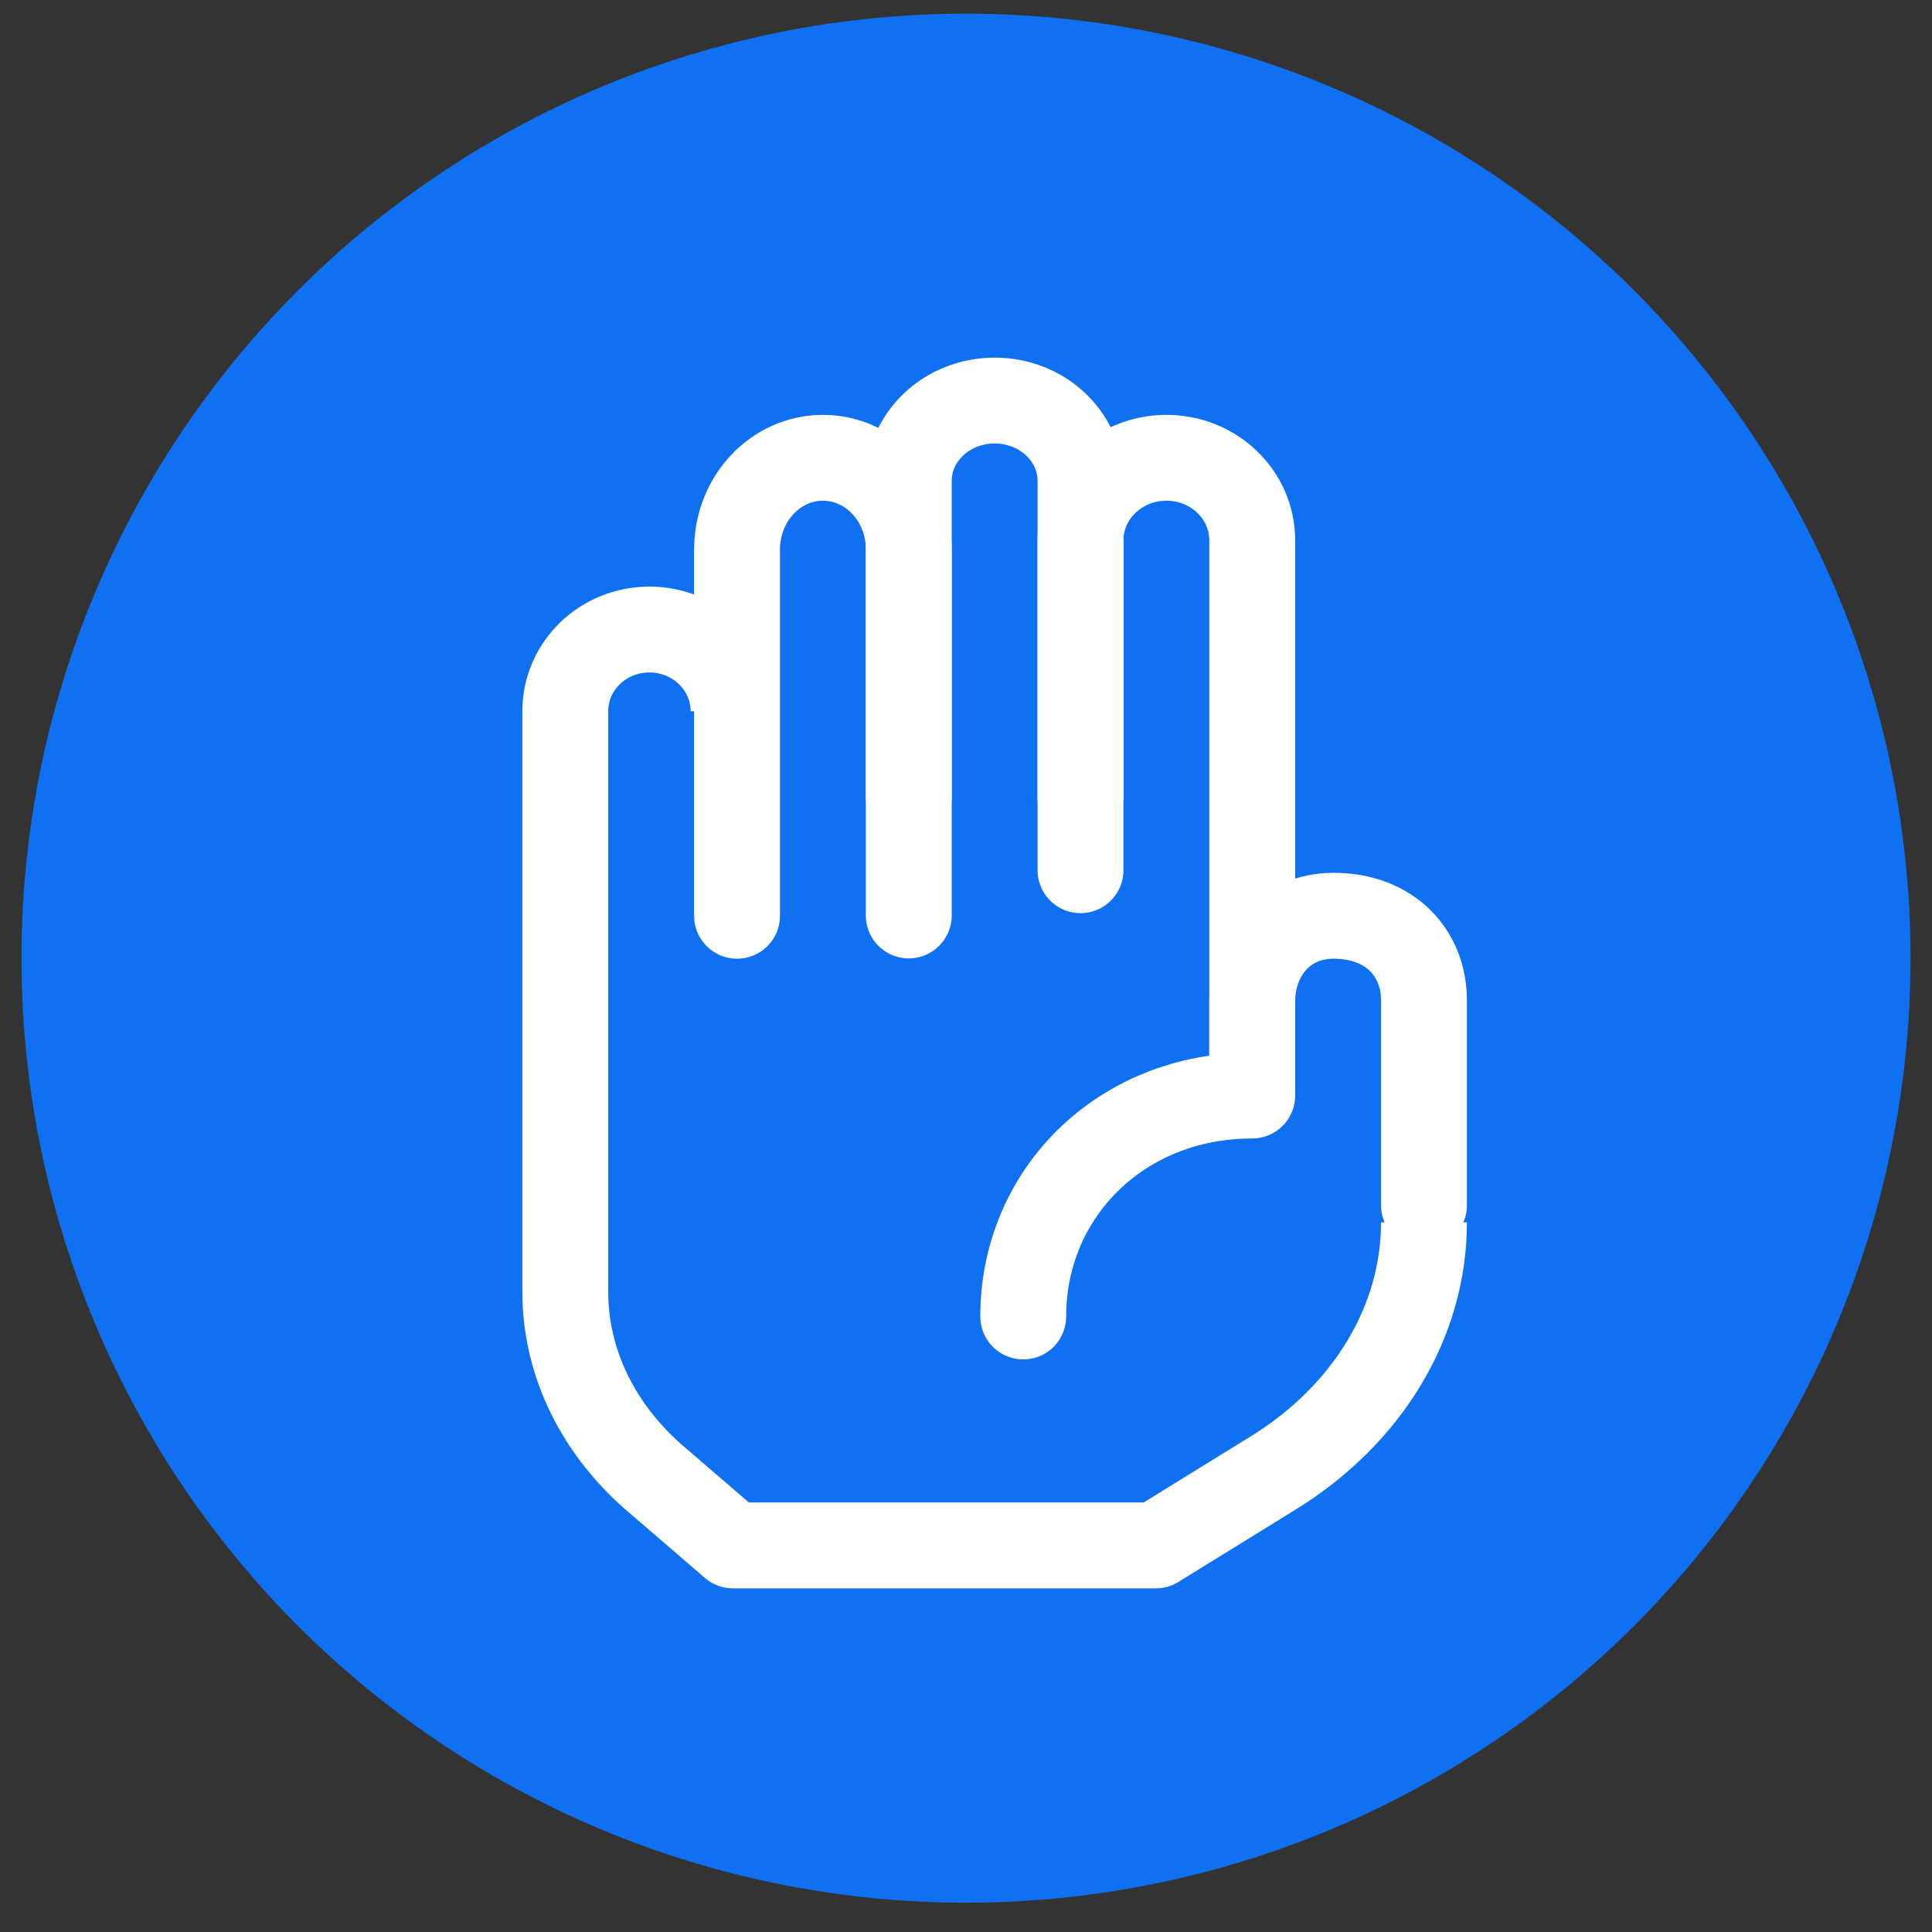
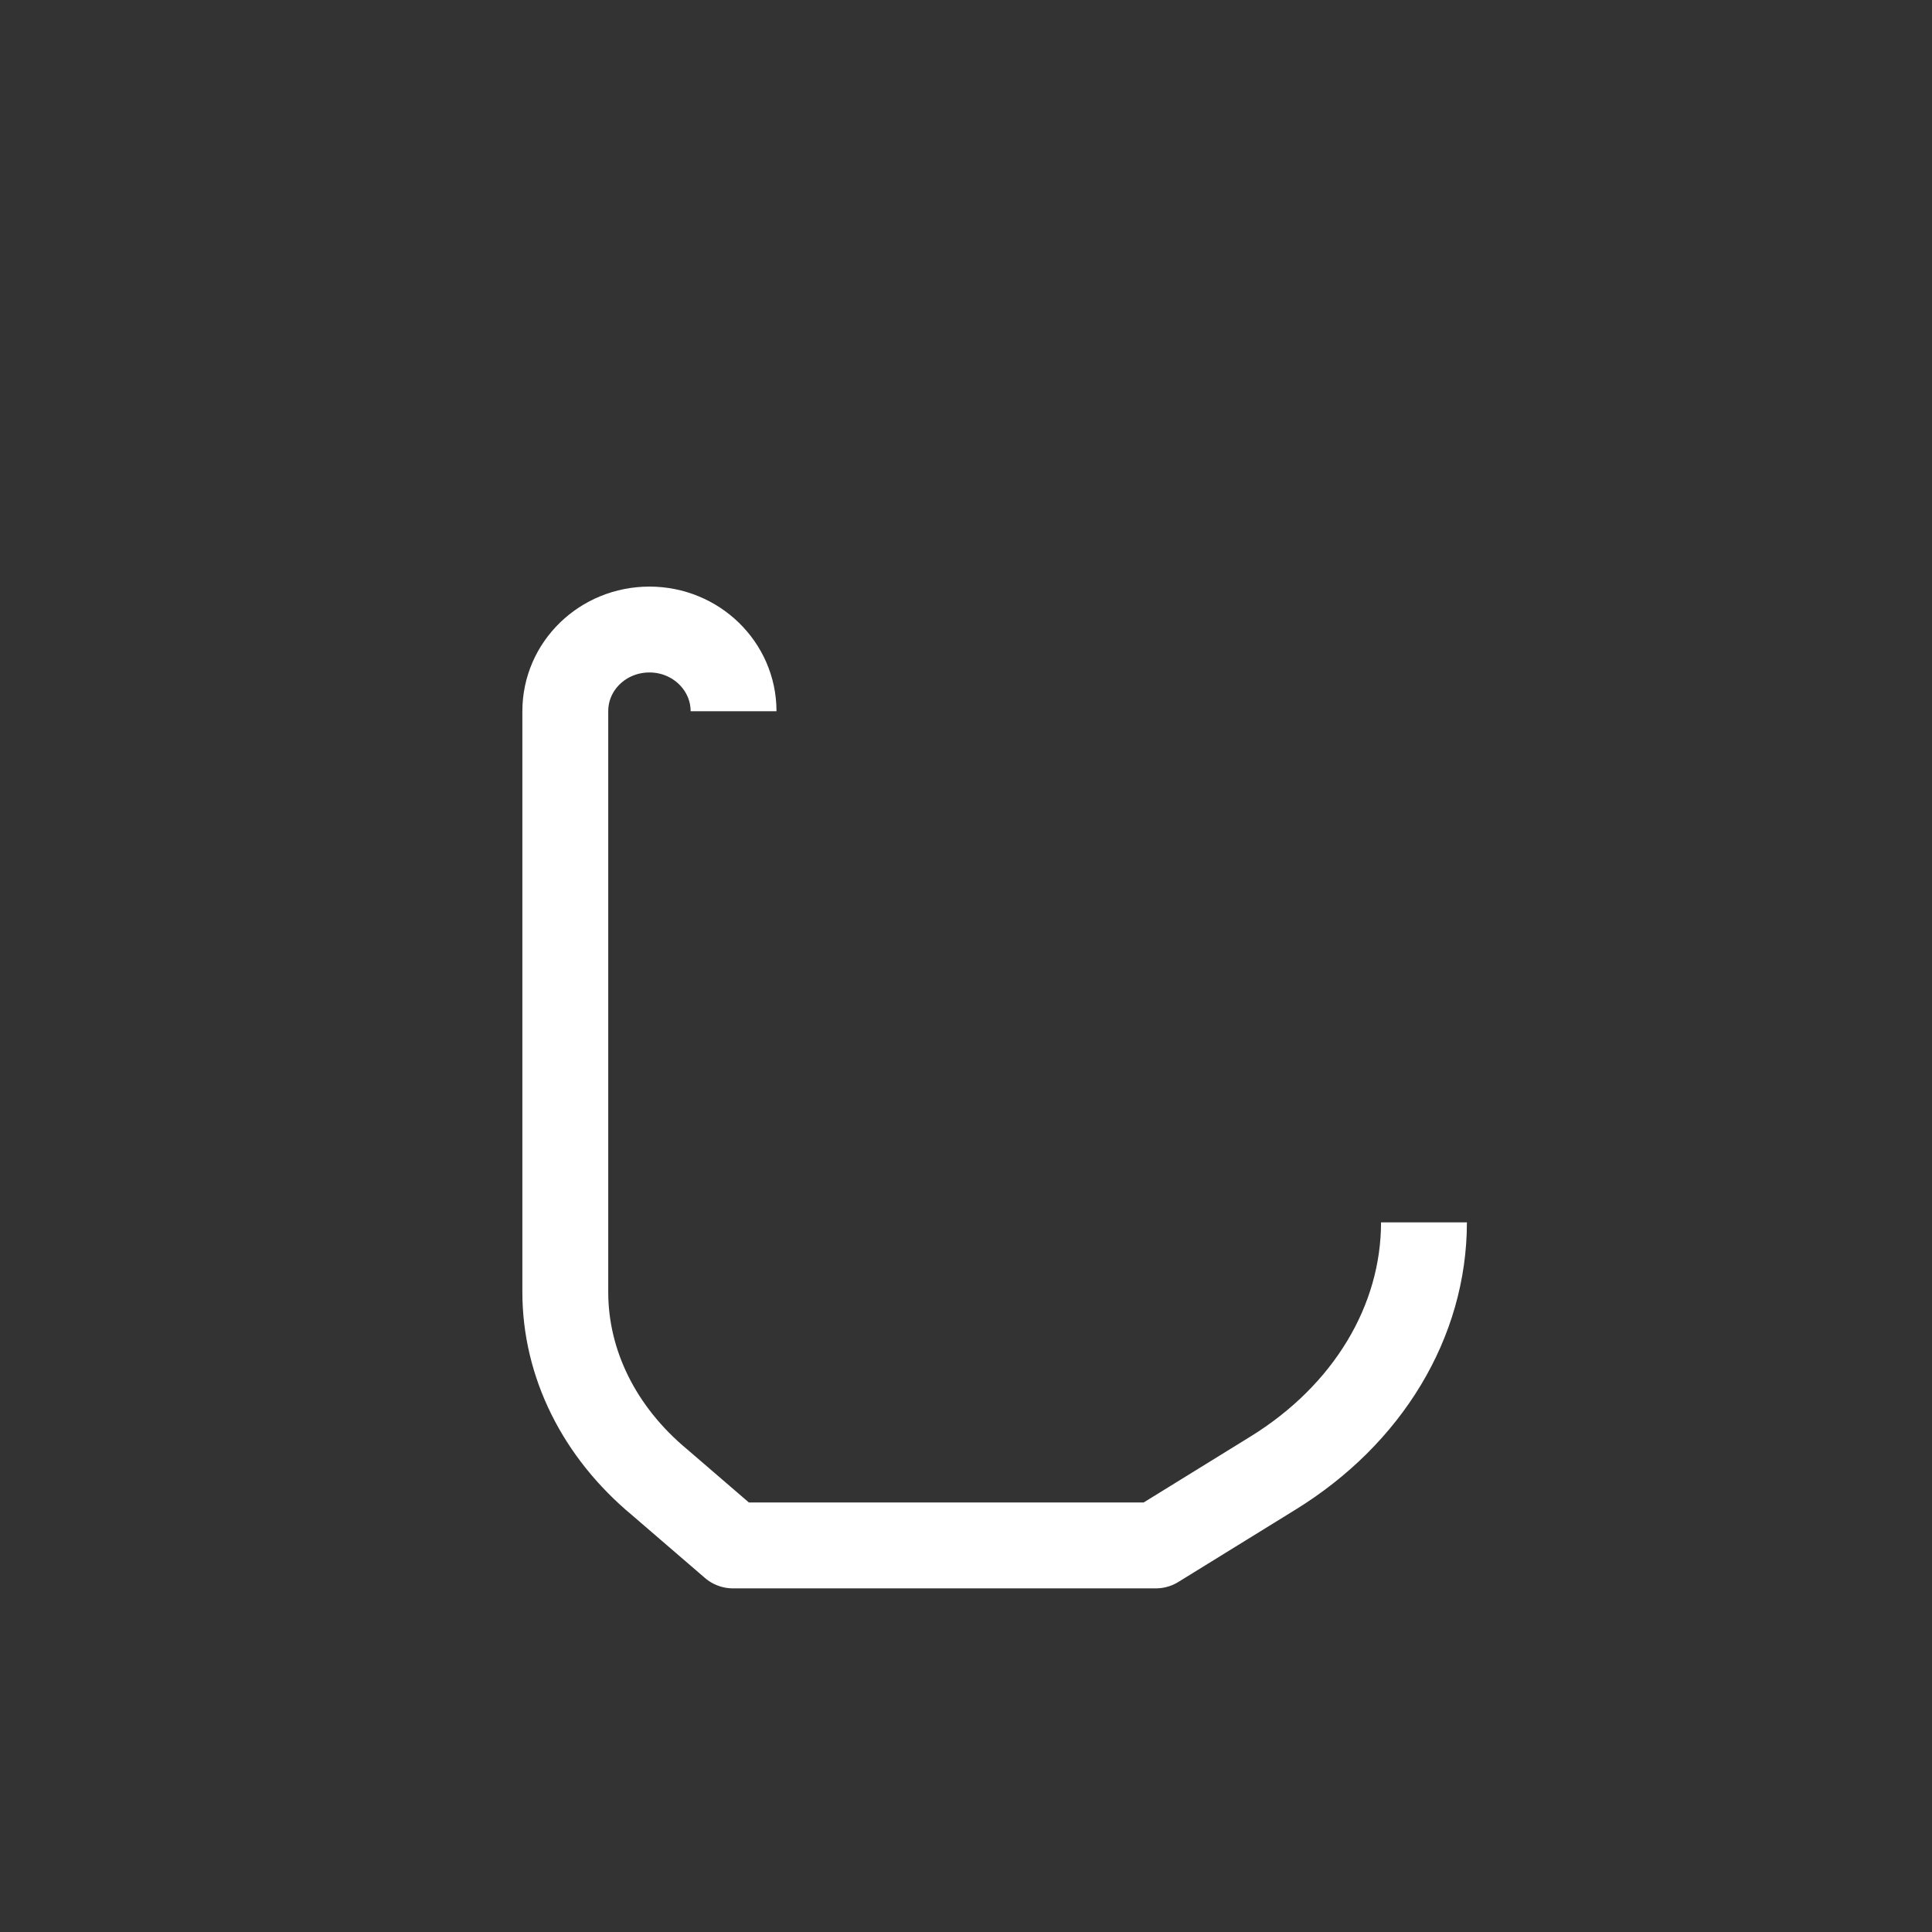
<svg xmlns="http://www.w3.org/2000/svg" width="45" height="45" viewBox="0 0 45 45" fill="none">
  <rect x="0" y="0" width="45" height="45" fill="#333333" stroke="none" />
-   <circle cx="22.5" cy="22.318" r="22" fill="#0F71F2" />
  <path d="M17.086 16.566C17.086 15.517 16.21 14.663 15.127 14.663C14.043 14.663 13.167 15.511 13.167 16.566V30.095C13.167 31.761 13.956 33.355 15.363 34.524L17.072 35.996H26.921L29.649 34.312C31.86 32.949 33.167 30.78 33.167 28.471" stroke="white" stroke-width="2" stroke-linejoin="round" />
-   <path d="M17.167 21.33V12.799C17.167 11.622 18.06 10.663 19.167 10.663C20.273 10.663 21.167 11.616 21.167 12.799V21.323" stroke="white" stroke-width="2" stroke-linecap="round" stroke-linejoin="round" />
-   <path d="M25.167 20.269V12.587C25.167 11.527 26.06 10.663 27.167 10.663C28.273 10.663 29.167 11.521 29.167 12.587V25.33" stroke="white" stroke-width="2" stroke-linecap="round" stroke-linejoin="round" />
-   <path d="M21.167 18.663V11.2C21.167 10.17 22.06 9.33 23.167 9.33C24.273 9.33 25.167 10.164 25.167 11.2V18.663" stroke="white" stroke-width="2" stroke-linejoin="round" />
-   <path d="M23.833 30.663C23.833 27.8 26.102 25.517 29.167 25.517V23.33C29.167 22.243 29.9 21.33 31.063 21.33C32.385 21.33 33.167 22.209 33.167 23.296V28.073" stroke="white" stroke-width="2" stroke-linecap="round" stroke-linejoin="round" />
</svg>